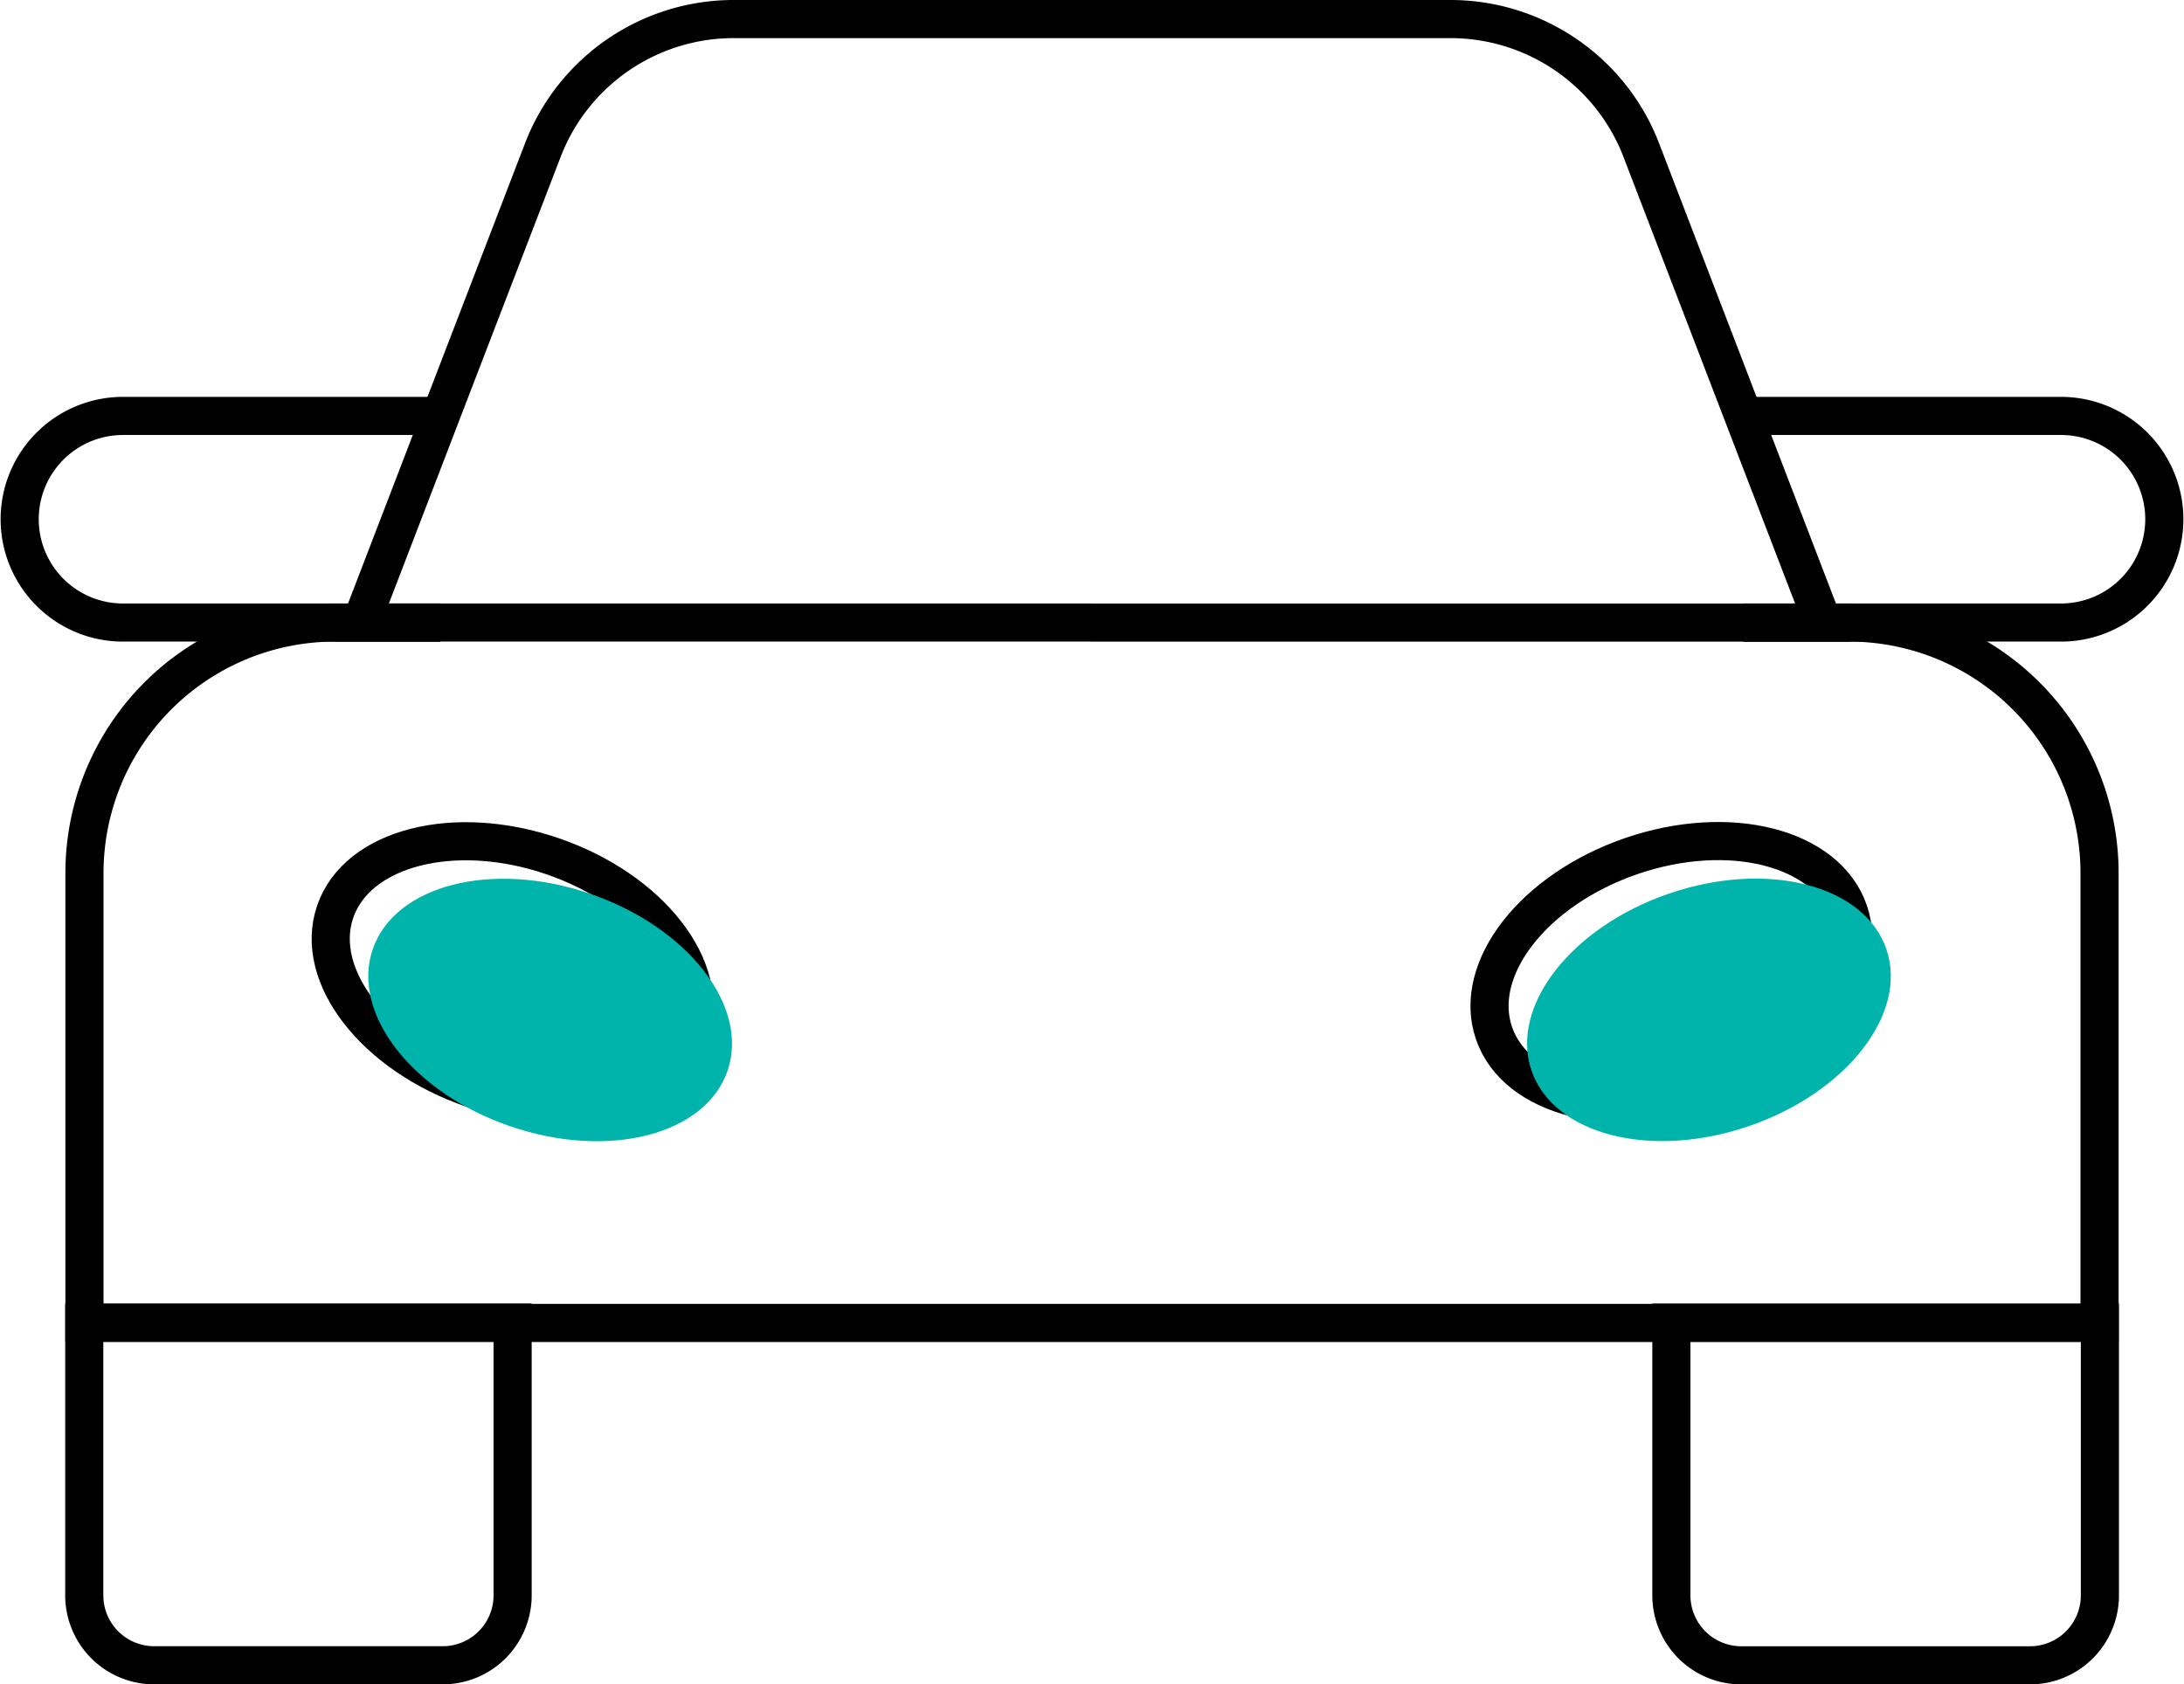
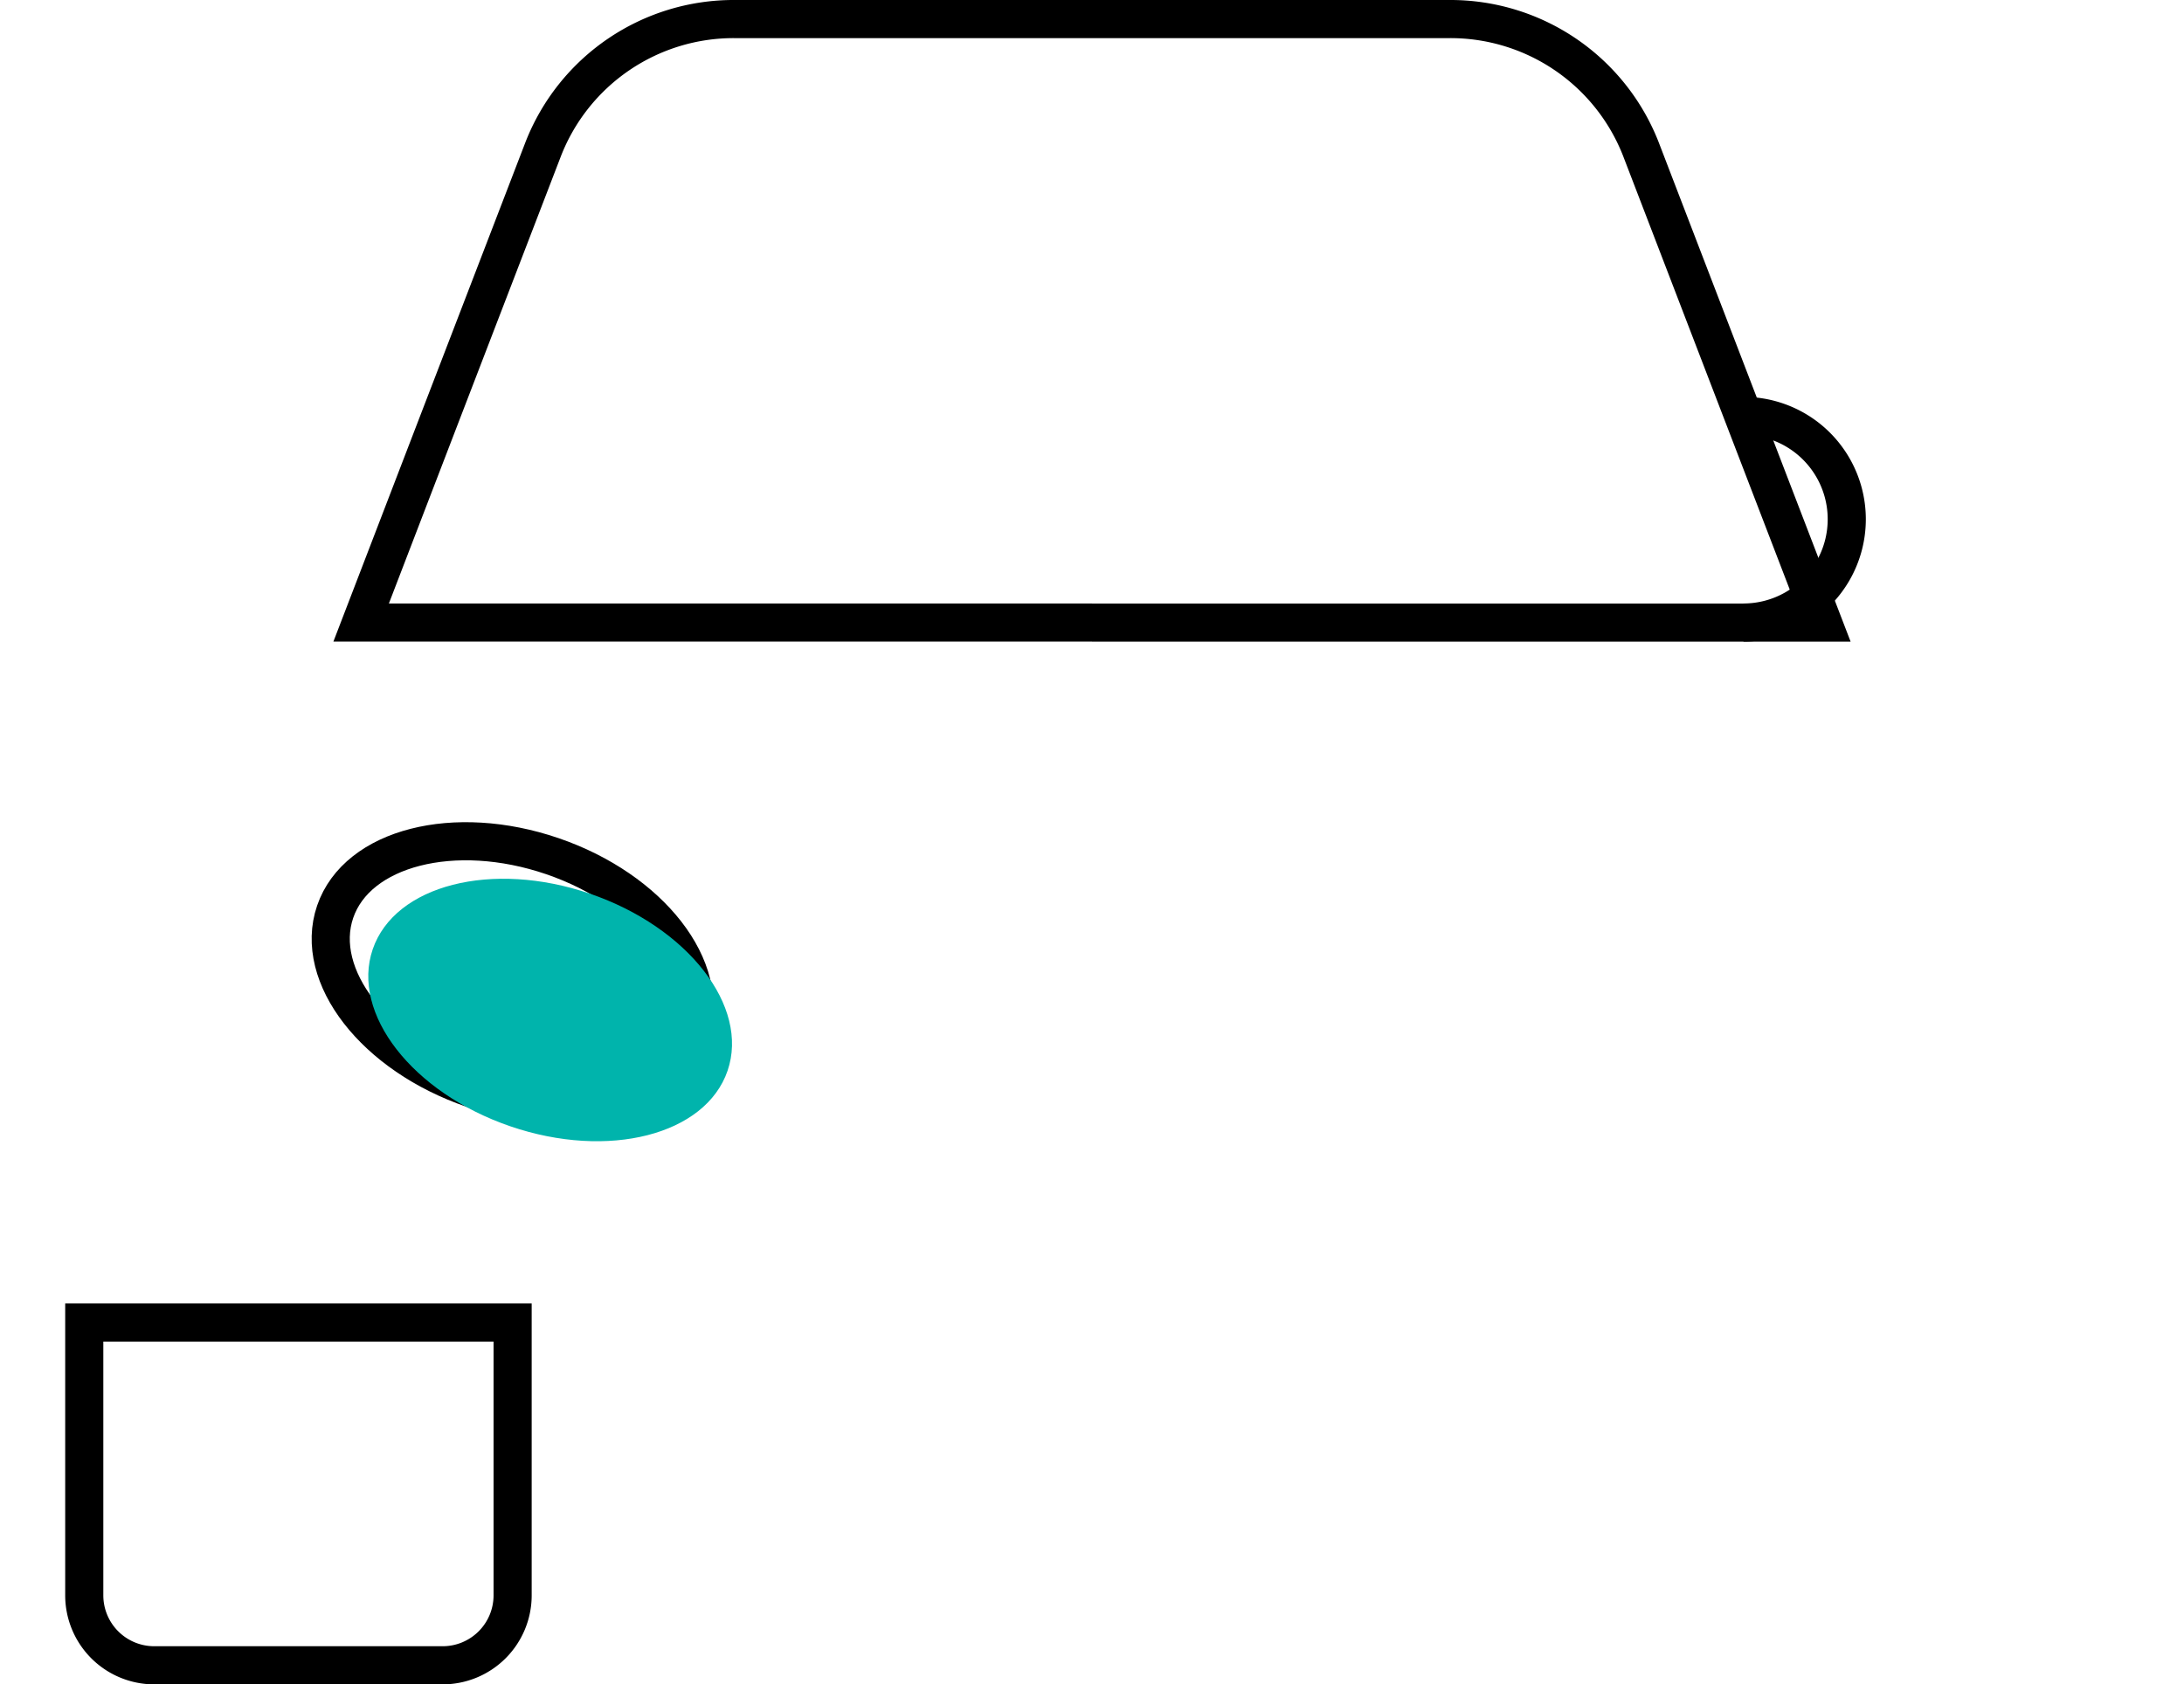
<svg xmlns="http://www.w3.org/2000/svg" width="57.282" height="44.186" viewBox="0 0 57.282 44.186">
  <defs>
    <style>.a{fill:none;stroke:#000;stroke-miterlimit:10;}.b{fill:#00b4ac;mix-blend-mode:multiply;isolation:isolate;}</style>
  </defs>
  <g transform="translate(43.837 34.695)">
-     <path class="a" d="M0,0H11.239a0,0,0,0,1,0,0V7.156A1.835,1.835,0,0,1,9.4,8.991H1.835A1.835,1.835,0,0,1,0,7.156V0A0,0,0,0,1,0,0Z" />
-   </g>
-   <path class="a" d="M84.282,25.206h8.329a2.71,2.71,0,1,0,0-5.42H84.282" transform="translate(-38.555 -8.875)" />
-   <ellipse class="a" cx="4.919" cy="3.225" rx="4.919" ry="3.225" transform="matrix(0.946, -0.324, 0.324, 0.946, 38.139, 24.049)" />
+     </g>
+   <path class="a" d="M84.282,25.206a2.71,2.71,0,1,0,0-5.42H84.282" transform="translate(-38.555 -8.875)" />
  <g transform="translate(2.206 16.331)">
-     <path class="a" d="M13.016,29.827H10.26a6.573,6.573,0,0,0-6.583,6.584V48.2H56.529V36.411a6.573,6.573,0,0,0-6.584-6.584H47.189" transform="translate(-3.668 -29.827)" />
    <path class="a" d="M1.835,0H9.4a1.835,1.835,0,0,1,1.835,1.835V8.991a0,0,0,0,1,0,0H0a0,0,0,0,1,0,0V1.835A1.835,1.835,0,0,1,1.835,0Z" transform="translate(11.239 27.354) rotate(-180)" />
  </g>
  <path class="a" d="M36.289,16.331H17.12l2.083-5.42L21.9,3.9A5.362,5.362,0,0,1,26.919.5h18.74a5.362,5.362,0,0,1,5.022,3.4l2.694,7.012,2.083,5.42H36.289" transform="translate(-7.648)" />
-   <path class="a" d="M11.554,25.206H3.226a2.71,2.71,0,1,1,0-5.42h8.329" transform="translate(0 -8.875)" />
  <ellipse class="a" cx="3.225" cy="4.919" rx="3.225" ry="4.919" transform="matrix(0.324, -0.946, 0.946, 0.324, 7.746, 26.968)" />
-   <ellipse class="b" cx="4.919" cy="3.225" rx="4.919" ry="3.225" transform="matrix(0.946, -0.324, 0.324, 0.946, 39.124, 25.034)" />
  <ellipse class="b" cx="3.225" cy="4.919" rx="3.225" ry="4.919" transform="matrix(0.324, -0.946, 0.946, 0.324, 8.731, 27.952)" />
</svg>